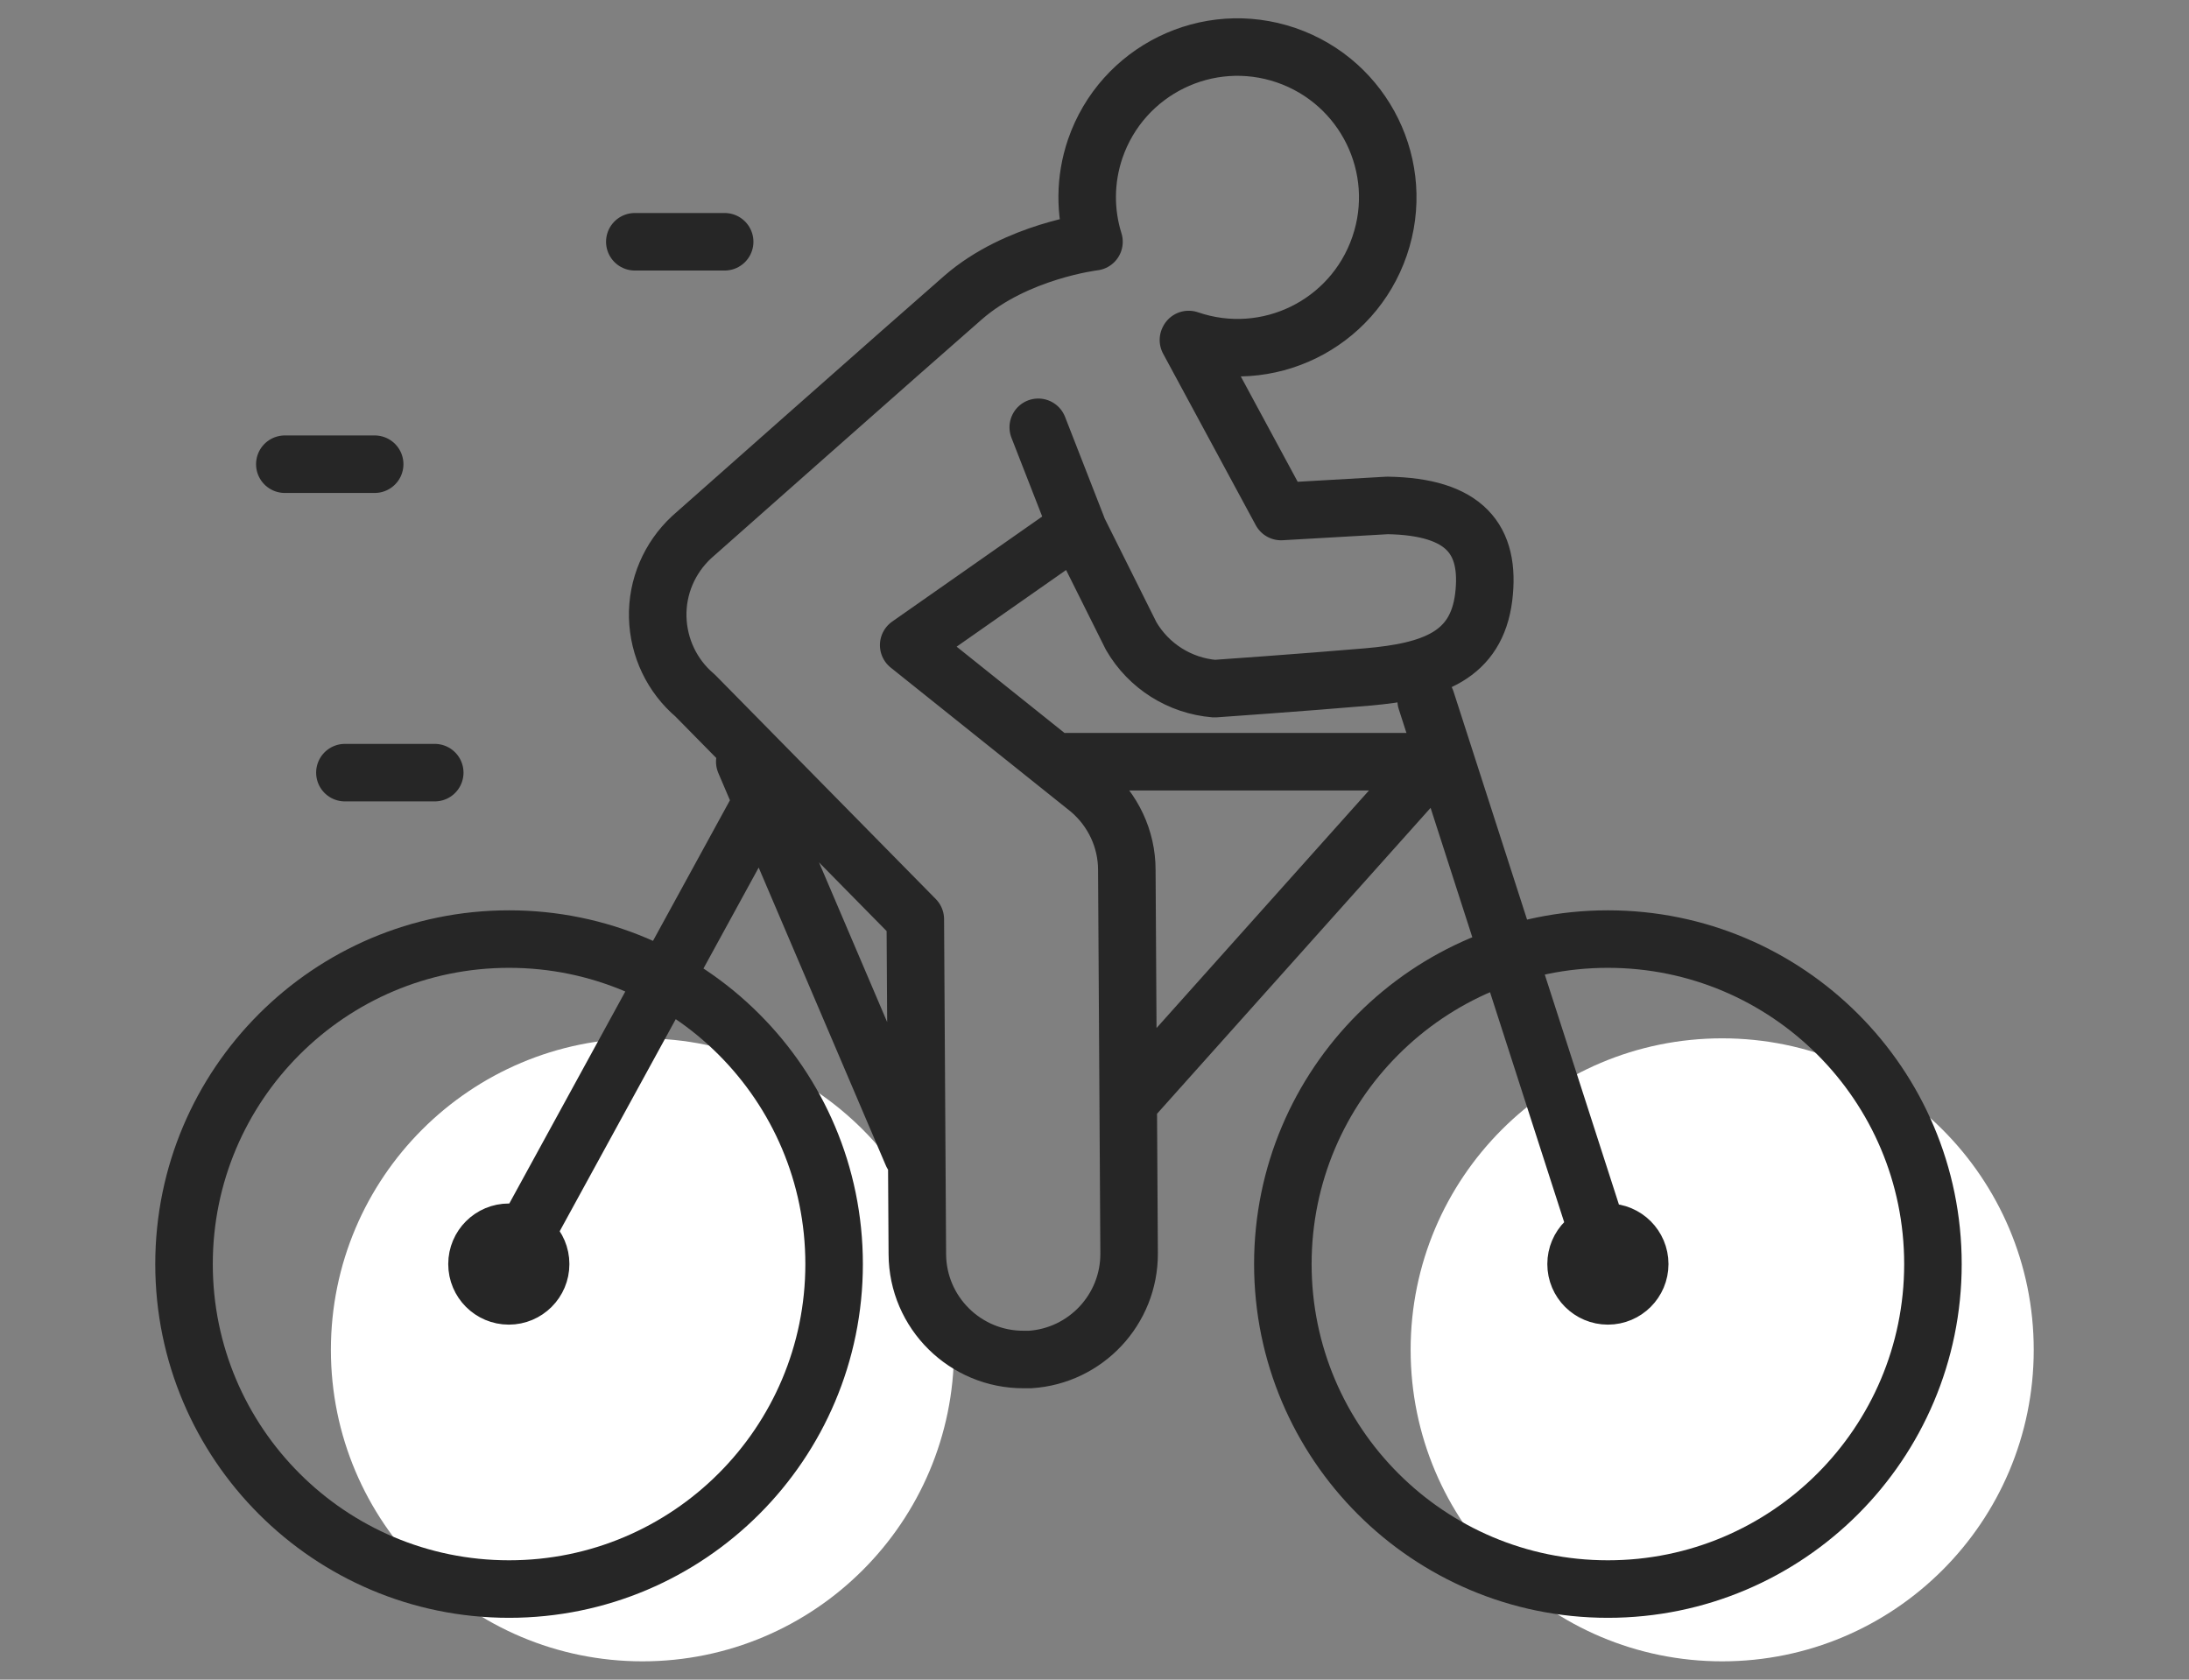
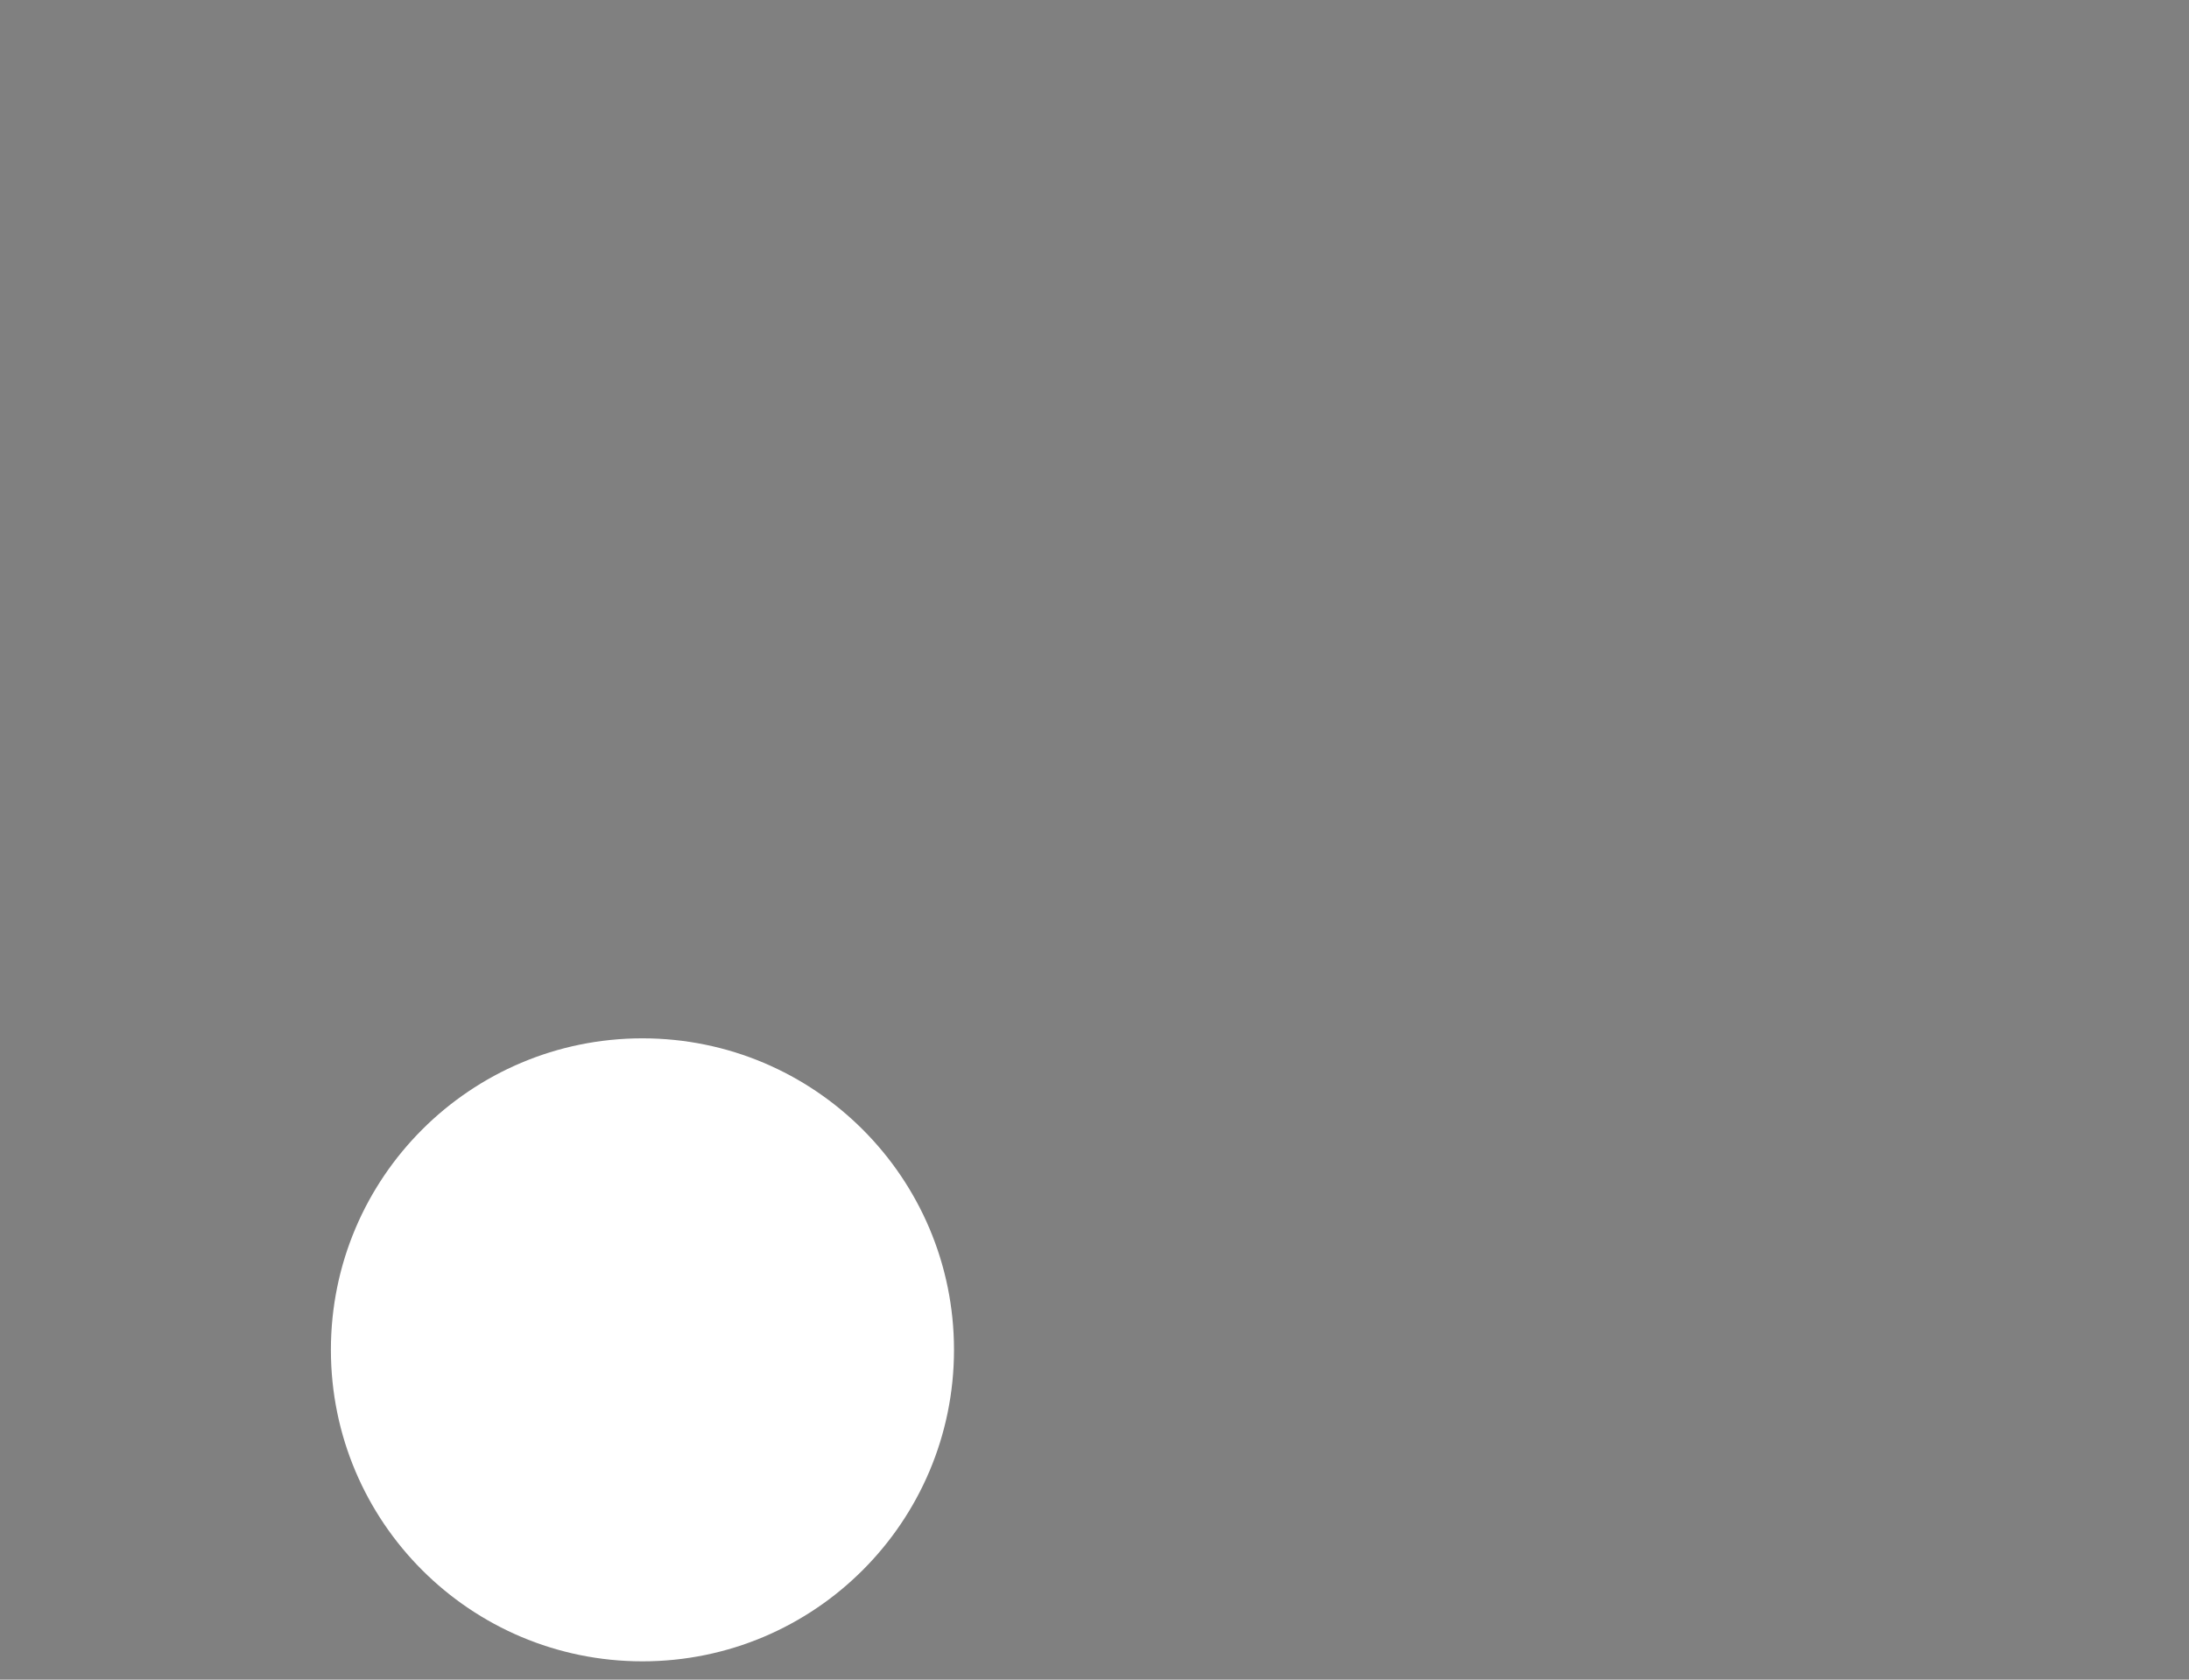
<svg xmlns="http://www.w3.org/2000/svg" id="Ebene_1" data-name="Ebene 1" viewBox="0 0 86 66">
  <rect x="0" y="0" width="86" height="66" fill="#808080" stroke="none" />
  <defs>
    <style>
      .cls-1, .cls-2 {
        stroke-width: 0px;
      }

      .cls-1, .cls-3 {
        fill: none;
      }

      .cls-2 {
        fill: #fff;
      }

      .cls-3 {
        stroke: #262626;
        stroke-linecap: round;
        stroke-linejoin: round;
        stroke-width: 2.26px;
      }

      .cls-4 {
        clip-path: url(#clippath);
      }
    </style>
    <clipPath id="clippath">
      <rect class="cls-1" x="6.1" y=".72" width="73.81" height="64.56" />
    </clipPath>
  </defs>
  <g class="cls-4">
    <path class="cls-2" d="M25.24,65.28c6.76,0,12.24-5.48,12.24-12.24s-5.48-12.24-12.24-12.24-12.24,5.48-12.24,12.24,5.48,12.24,12.24,12.24" />
-     <path class="cls-2" d="M67.66,65.28c6.76,0,12.24-5.48,12.24-12.24s-5.48-12.24-12.24-12.24-12.24,5.48-12.24,12.24,5.48,12.24,12.24,12.24" />
-     <path class="cls-3" d="M42.32,20.71l-1.53-3.92M42.98,9.5c-.36-1.15-.37-2.43.05-3.66,1.06-3.08,4.41-4.73,7.5-3.67,3.08,1.06,4.73,4.41,3.67,7.5s-4.41,4.73-7.5,3.67M42.98,9.5s-3.04.36-5.14,2.19c-2.1,1.83-10.67,9.42-10.67,9.42-.87.81-1.36,1.95-1.33,3.14.03,1.19.56,2.31,1.47,3.08l8.65,8.79.08,13.16c.01,2.3,1.89,4.15,4.18,4.14.09,0,.17,0,.25,0,2.18-.14,3.9-1.96,3.89-4.17l-.09-15.07c0-1.21-.54-2.36-1.47-3.15l-7.1-5.68,6.61-4.63,2.13,4.27c.69,1.19,1.92,1.96,3.28,2.07,0,0,3.45-.24,6.01-.46s4.27-.84,4.56-3.13c.28-2.28-.74-3.56-3.78-3.61l-4.18.24-3.64-6.74M29.93,31.51l-9.94,18.17M29.26,29.93l6.58,15.42M44.49,43.15l11.82-13.22h-14.42M63.17,49.67l-7.14-22.15M32.77,49.67c0,7.05-5.72,12.77-12.77,12.77s-12.77-5.72-12.77-12.77,5.72-12.77,12.77-12.77,12.77,5.72,12.77,12.77ZM64.42,49.67c0,.69-.56,1.25-1.25,1.25s-1.25-.56-1.25-1.25.56-1.25,1.25-1.25,1.25.56,1.25,1.25ZM21.24,49.67c0,.69-.56,1.25-1.25,1.25s-1.25-.56-1.25-1.25.56-1.25,1.25-1.25,1.25.56,1.25,1.25ZM75.94,49.67c0,7.05-5.72,12.77-12.77,12.77s-12.77-5.72-12.77-12.77,5.72-12.77,12.77-12.77,12.77,5.72,12.77,12.77ZM14.72,18.24h-3.53M17.08,30.36h-3.53M28.47,9.5h-3.53" />
  </g>
</svg>